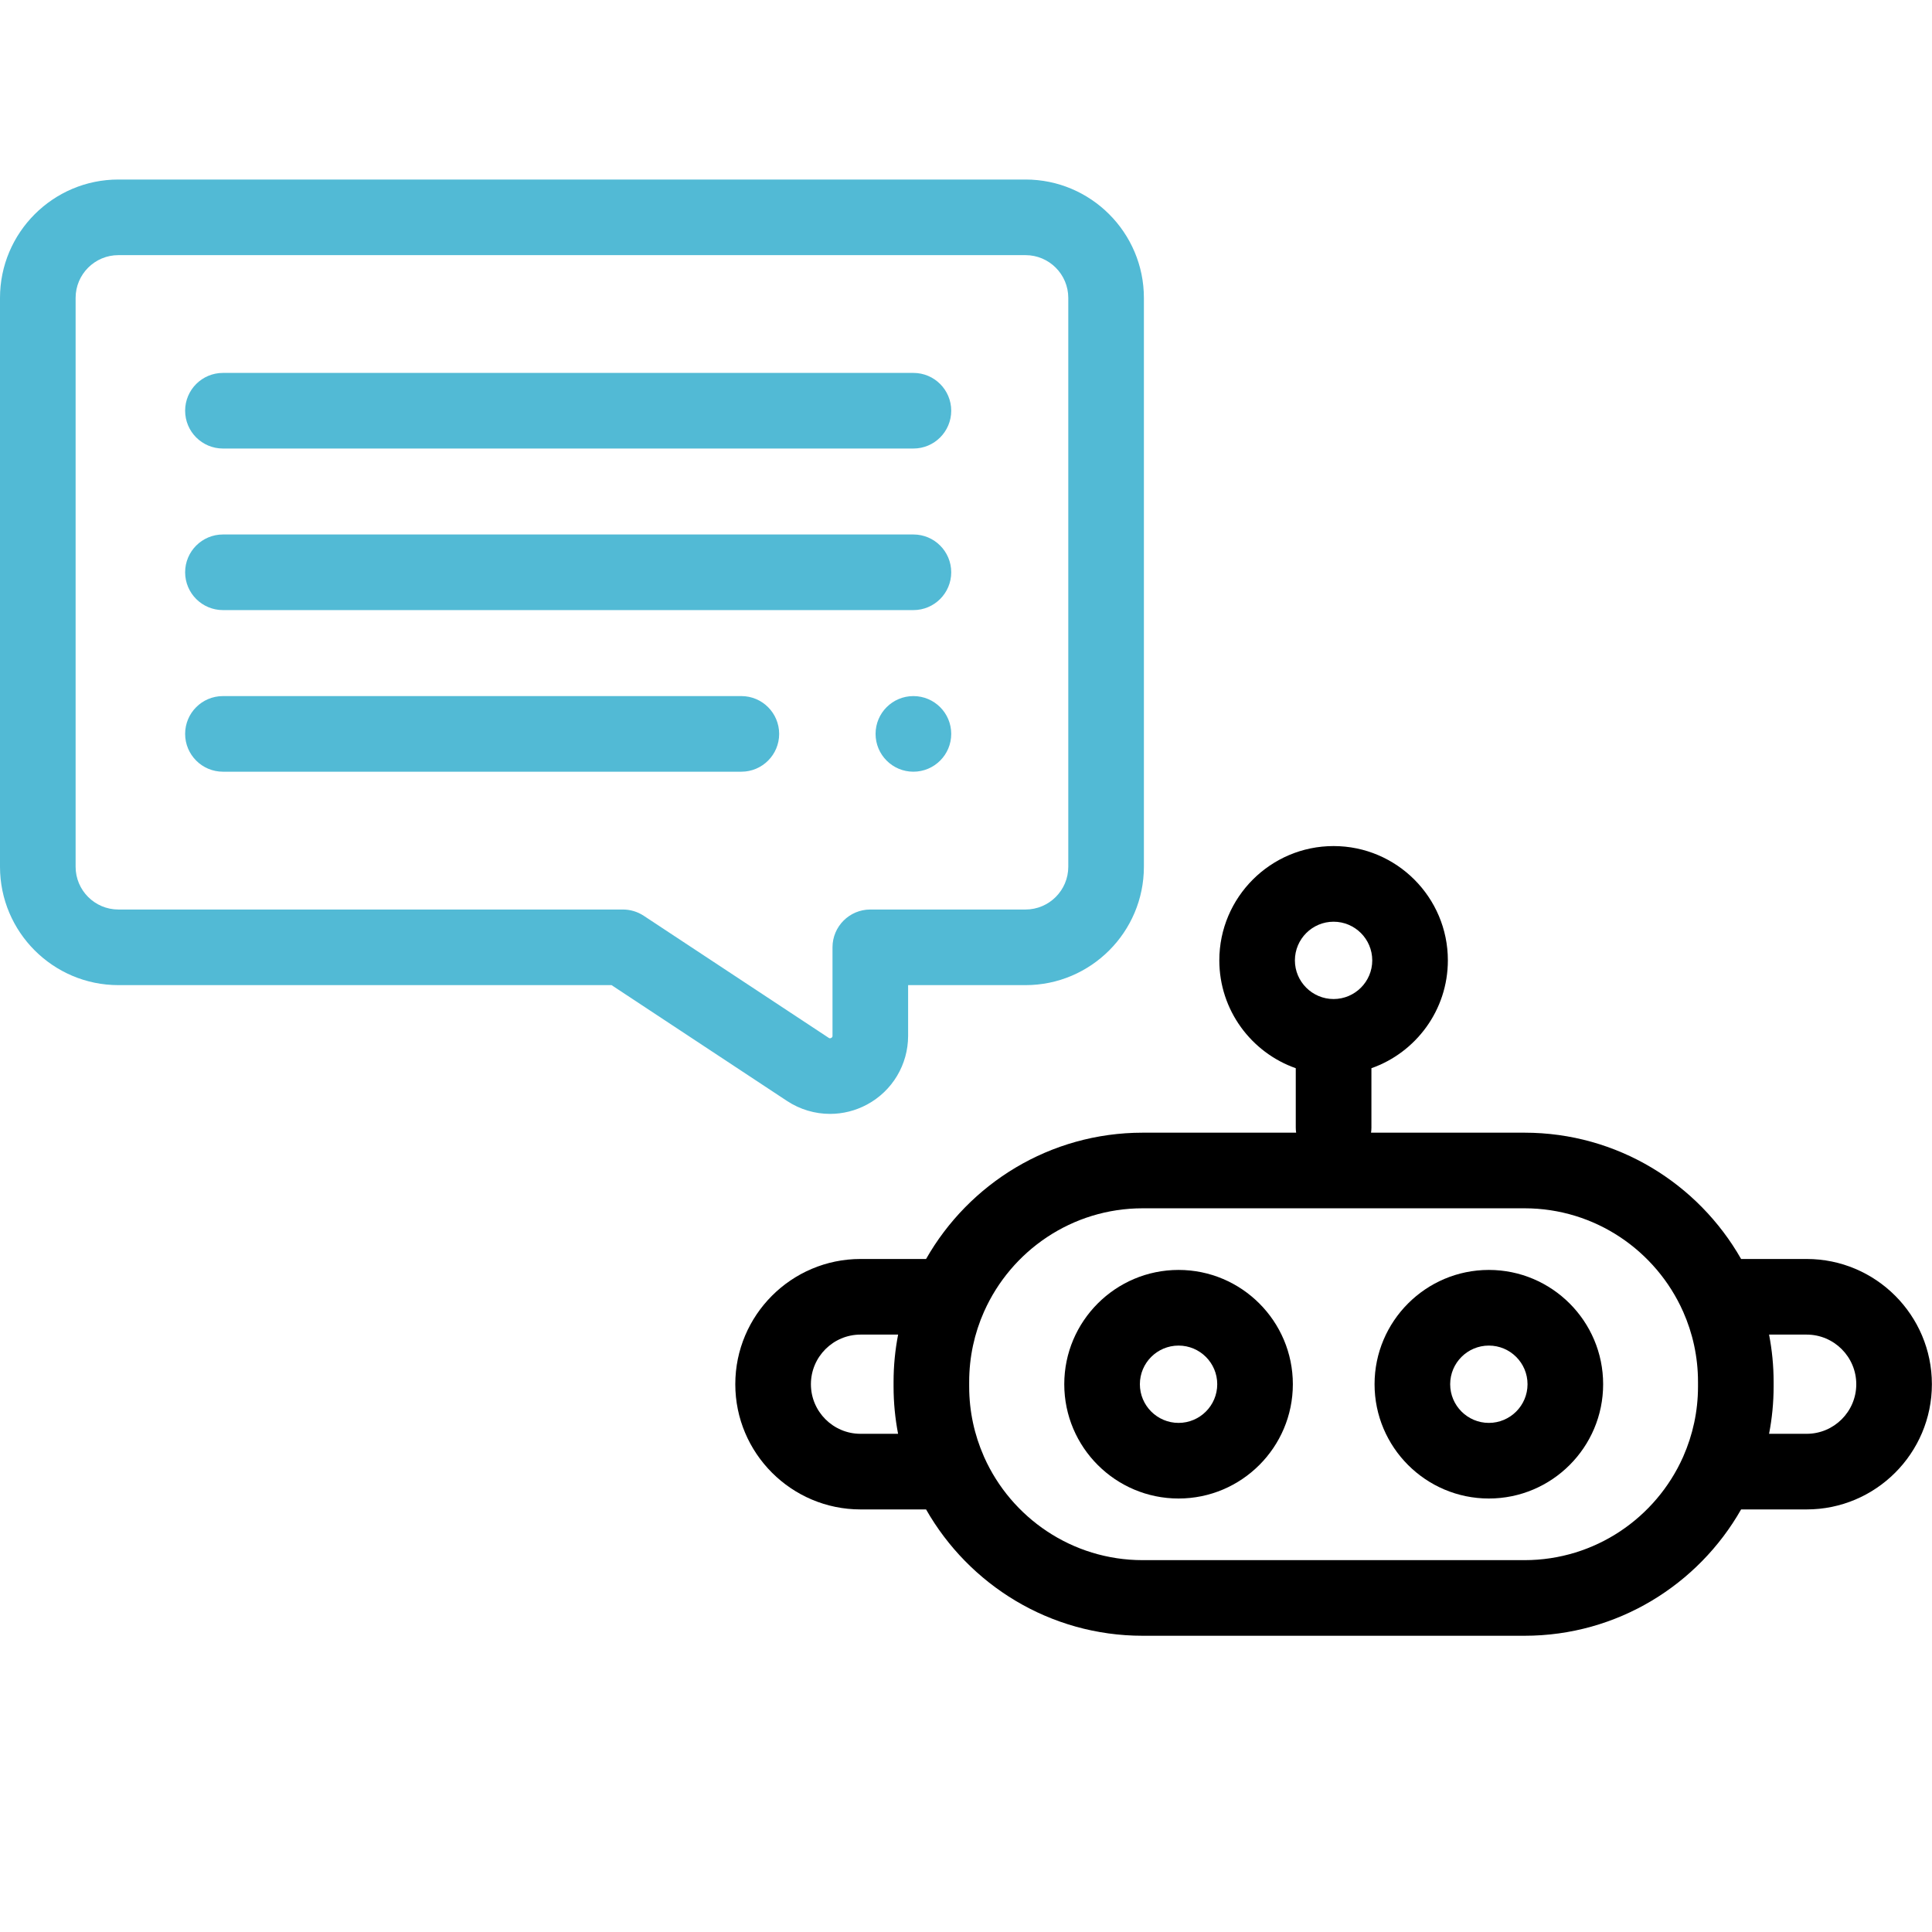
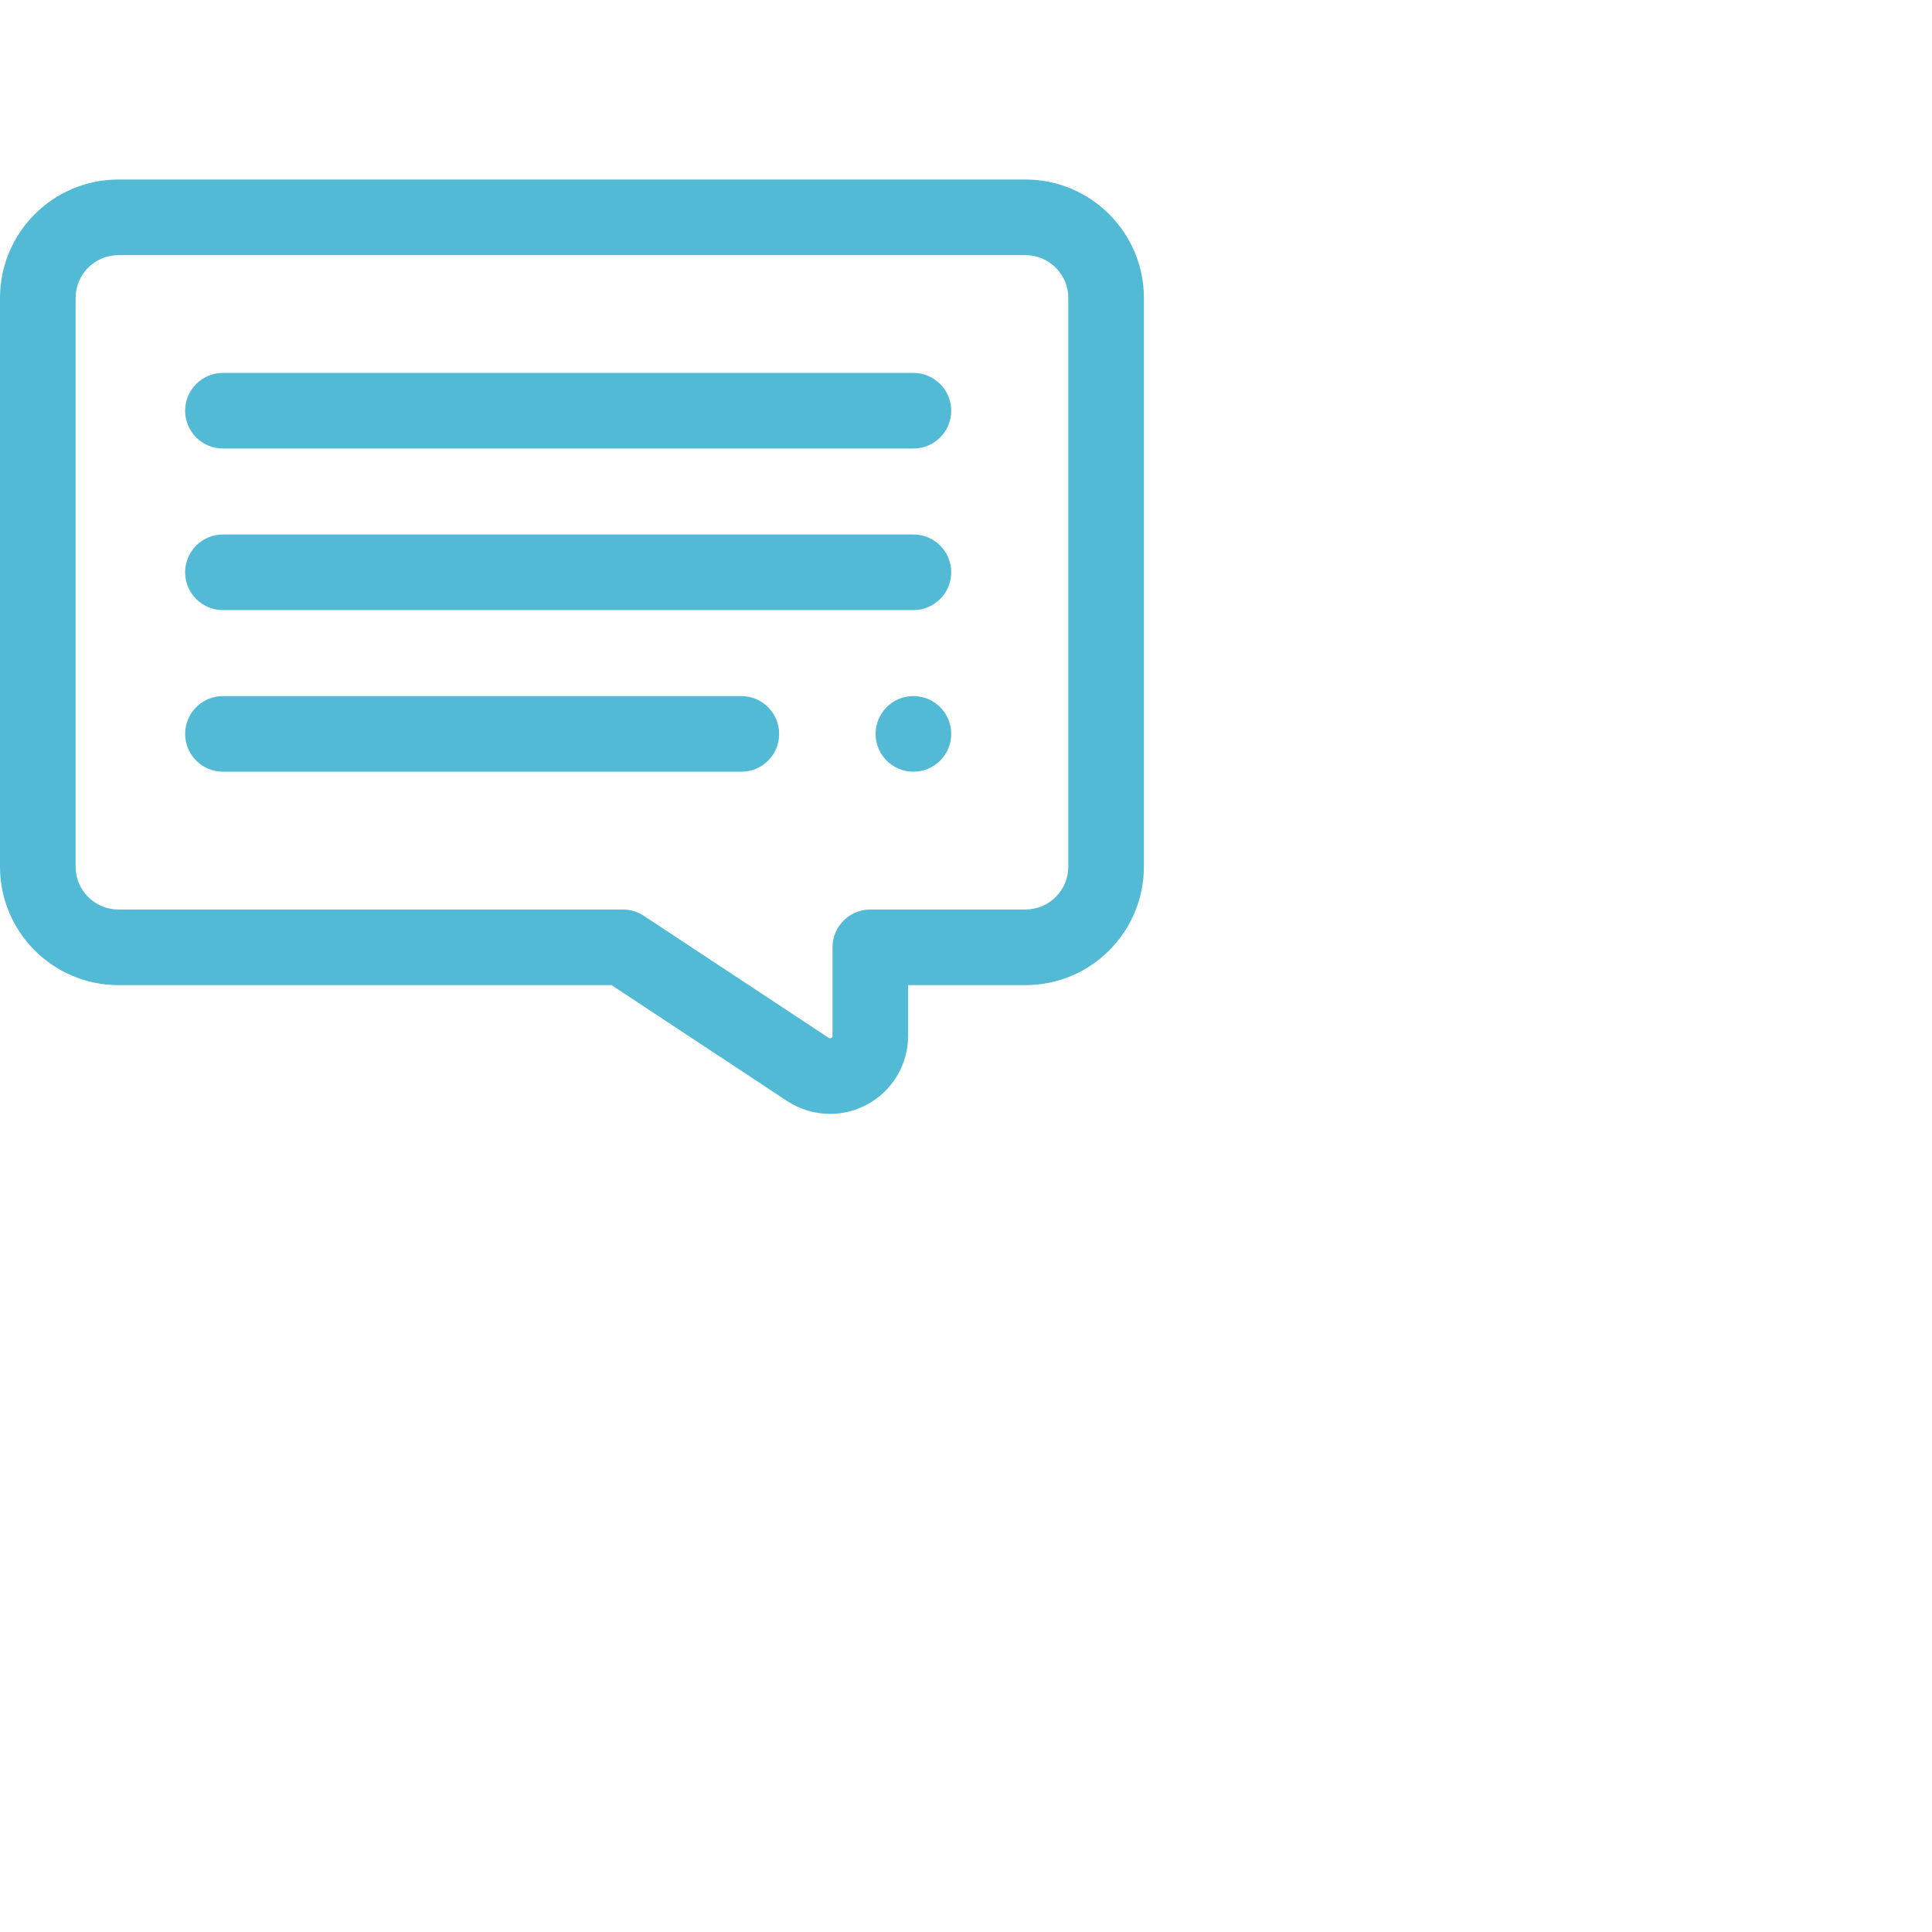
<svg xmlns="http://www.w3.org/2000/svg" width="51" height="51" viewBox="0 0 51 51" fill="none">
-   <path d="M31.111 33.523C29.447 33.523 28.094 34.877 28.094 36.54C28.094 38.204 29.447 39.557 31.111 39.557C32.774 39.557 34.128 38.204 34.128 36.54C34.128 34.877 32.774 33.523 31.111 33.523ZM31.111 37.561C30.548 37.561 30.09 37.103 30.09 36.54C30.09 35.977 30.548 35.52 31.111 35.52C31.674 35.52 32.132 35.977 32.132 36.54C32.132 37.103 31.674 37.561 31.111 37.561Z" fill="black" />
-   <path d="M39.302 33.523C37.639 33.523 36.285 34.877 36.285 36.54C36.285 38.204 37.639 39.557 39.302 39.557C40.966 39.557 42.319 38.204 42.319 36.54C42.319 34.877 40.965 33.523 39.302 33.523ZM39.302 37.561C38.739 37.561 38.281 37.103 38.281 36.54C38.281 35.977 38.739 35.52 39.302 35.52C39.865 35.52 40.323 35.977 40.323 36.54C40.323 37.103 39.865 37.561 39.302 37.561Z" fill="black" />
-   <path d="M47.691 33.234H45.961C44.829 31.245 42.691 29.9 40.243 29.9H36.192C36.198 29.858 36.202 29.814 36.202 29.769V28.198C37.376 27.785 38.22 26.665 38.22 25.351C38.22 23.688 36.867 22.334 35.203 22.334C33.54 22.334 32.187 23.688 32.187 25.351C32.187 26.665 33.031 27.785 34.205 28.198V29.769C34.205 29.814 34.209 29.857 34.215 29.9H30.164C27.716 29.9 25.578 31.245 24.446 33.234H22.716C20.893 33.234 19.41 34.717 19.41 36.54C19.41 38.362 20.893 39.845 22.716 39.845H24.446C25.578 41.834 27.716 43.18 30.164 43.18H40.243C42.691 43.18 44.829 41.835 45.961 39.845H47.691C49.514 39.845 50.997 38.362 50.997 36.54C50.997 34.717 49.514 33.234 47.691 33.234ZM35.203 24.331C35.766 24.331 36.224 24.788 36.224 25.352C36.224 25.914 35.766 26.372 35.203 26.372C34.641 26.372 34.182 25.914 34.182 25.352C34.183 24.788 34.641 24.331 35.203 24.331ZM22.716 37.849C21.994 37.849 21.406 37.262 21.406 36.54C21.406 35.818 21.994 35.23 22.716 35.23H23.708C23.63 35.634 23.588 36.05 23.588 36.476V36.604C23.588 37.03 23.63 37.446 23.707 37.849H22.716V37.849ZM40.243 41.184H30.164C28.301 41.184 26.695 40.065 25.98 38.465C25.977 38.457 25.973 38.449 25.97 38.441C25.722 37.878 25.584 37.257 25.584 36.604V36.477C25.584 35.818 25.724 35.193 25.975 34.627C25.977 34.624 25.978 34.621 25.979 34.619C26.693 33.017 28.299 31.896 30.164 31.896H40.243C42.108 31.896 43.714 33.017 44.428 34.619C44.429 34.621 44.43 34.623 44.431 34.625C44.682 35.191 44.823 35.818 44.823 36.476V36.604C44.823 37.258 44.684 37.879 44.436 38.443C44.433 38.45 44.43 38.457 44.427 38.464C43.712 40.065 42.106 41.184 40.243 41.184ZM47.691 37.849H46.699C46.777 37.446 46.819 37.03 46.819 36.604V36.477C46.819 36.05 46.777 35.634 46.699 35.23H47.691C48.413 35.23 49.001 35.818 49.001 36.54C49.001 37.262 48.413 37.849 47.691 37.849Z" fill="black" />
  <path d="M21.911 29.404C22.246 29.404 22.581 29.322 22.888 29.157C23.557 28.797 23.972 28.102 23.972 27.342V26.005H27.072C28.794 26.005 30.196 24.603 30.196 22.88V7.864C30.196 6.141 28.794 4.739 27.072 4.739H3.125C1.402 4.739 0 6.141 0 7.864V22.88C0 24.603 1.402 26.005 3.125 26.005H16.143L20.775 29.062C21.119 29.289 21.514 29.404 21.911 29.404ZM16.443 24.009H3.125C2.502 24.009 1.996 23.502 1.996 22.88V7.864C1.996 7.241 2.502 6.735 3.125 6.735H27.071C27.694 6.735 28.2 7.241 28.2 7.864V22.88C28.2 23.502 27.694 24.009 27.071 24.009H22.974C22.423 24.009 21.976 24.456 21.976 25.007V27.342C21.976 27.358 21.976 27.381 21.942 27.399C21.907 27.418 21.889 27.405 21.875 27.396L16.993 24.174C16.829 24.066 16.638 24.009 16.443 24.009Z" fill="#52BAD5" />
  <path d="M5.885 11.84H24.112C24.663 11.84 25.11 11.393 25.11 10.842C25.11 10.291 24.663 9.844 24.112 9.844H5.885C5.334 9.844 4.887 10.291 4.887 10.842C4.887 11.393 5.334 11.84 5.885 11.84Z" fill="#52BAD5" />
  <path d="M5.885 16.105H24.112C24.663 16.105 25.11 15.658 25.11 15.107C25.11 14.556 24.663 14.109 24.112 14.109H5.885C5.334 14.109 4.887 14.556 4.887 15.107C4.887 15.658 5.334 16.105 5.885 16.105Z" fill="#52BAD5" />
  <path d="M19.57 18.375H5.885C5.334 18.375 4.887 18.821 4.887 19.373C4.887 19.924 5.334 20.371 5.885 20.371H19.57C20.121 20.371 20.568 19.924 20.568 19.373C20.567 18.821 20.121 18.375 19.57 18.375Z" fill="#52BAD5" />
  <path d="M24.111 20.371C24.663 20.371 25.11 19.924 25.11 19.373C25.11 18.821 24.663 18.375 24.111 18.375C23.56 18.375 23.113 18.821 23.113 19.373C23.113 19.924 23.56 20.371 24.111 20.371Z" fill="#52BAD5" />
</svg>